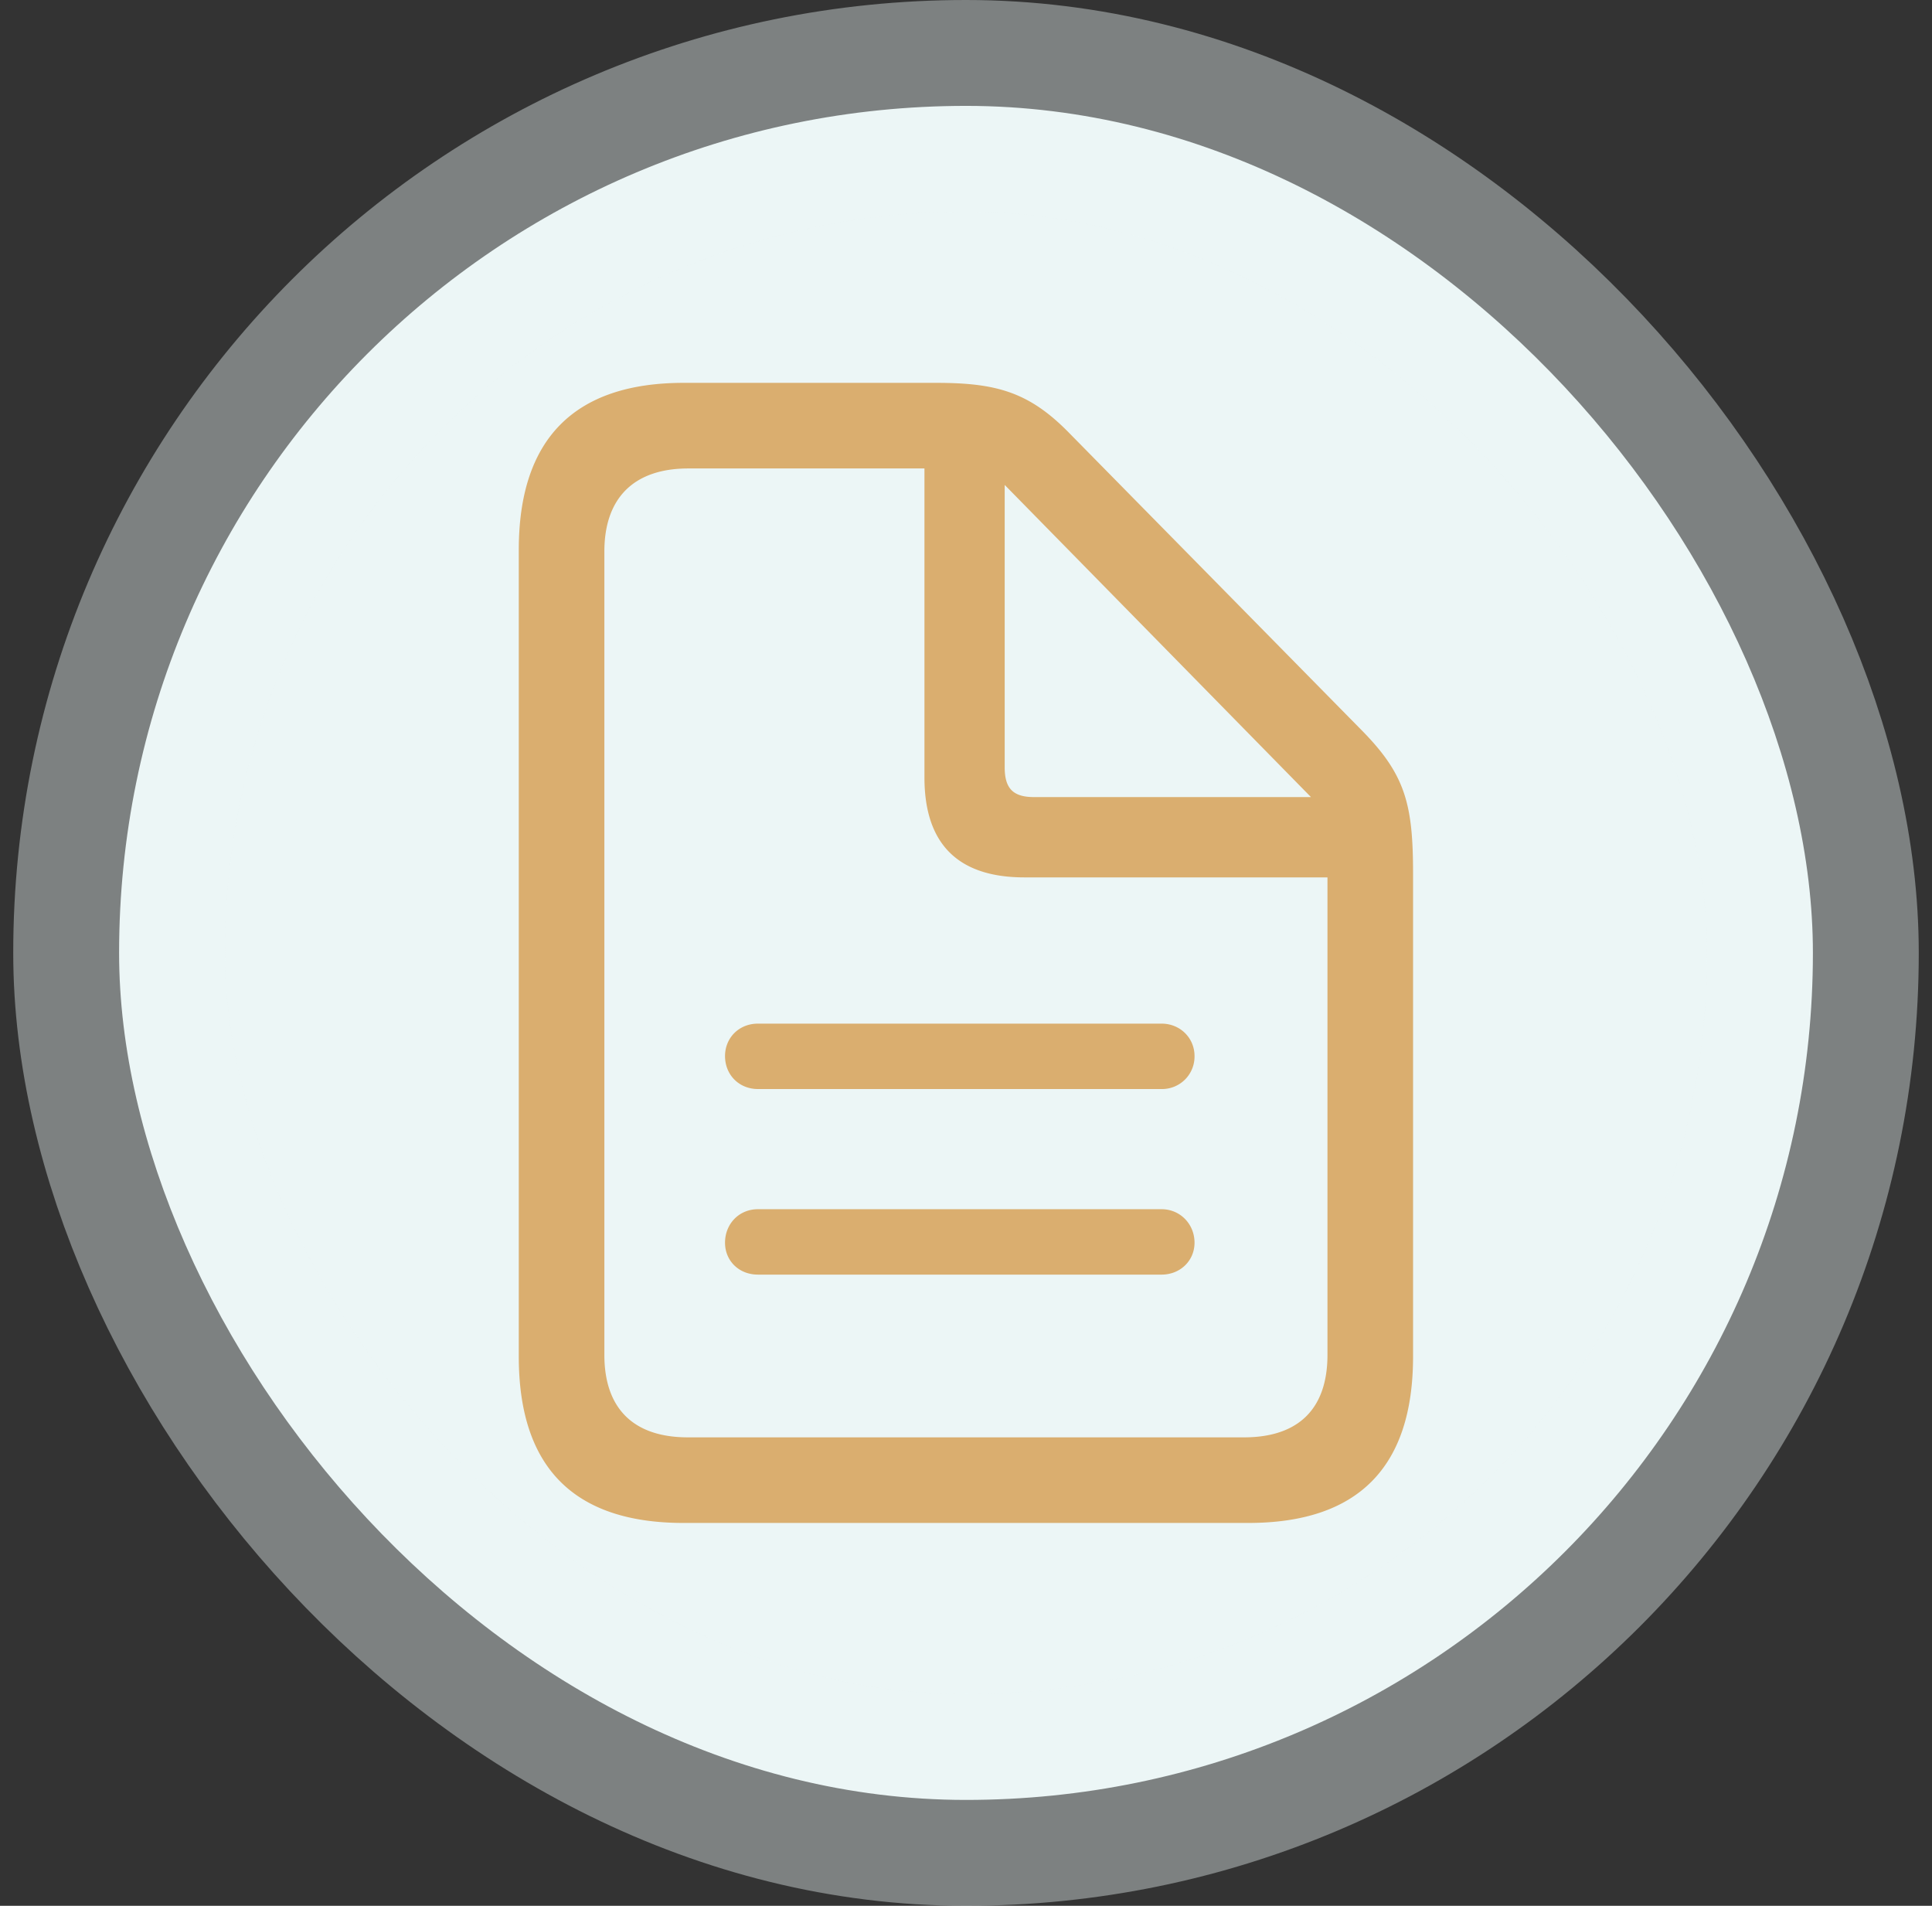
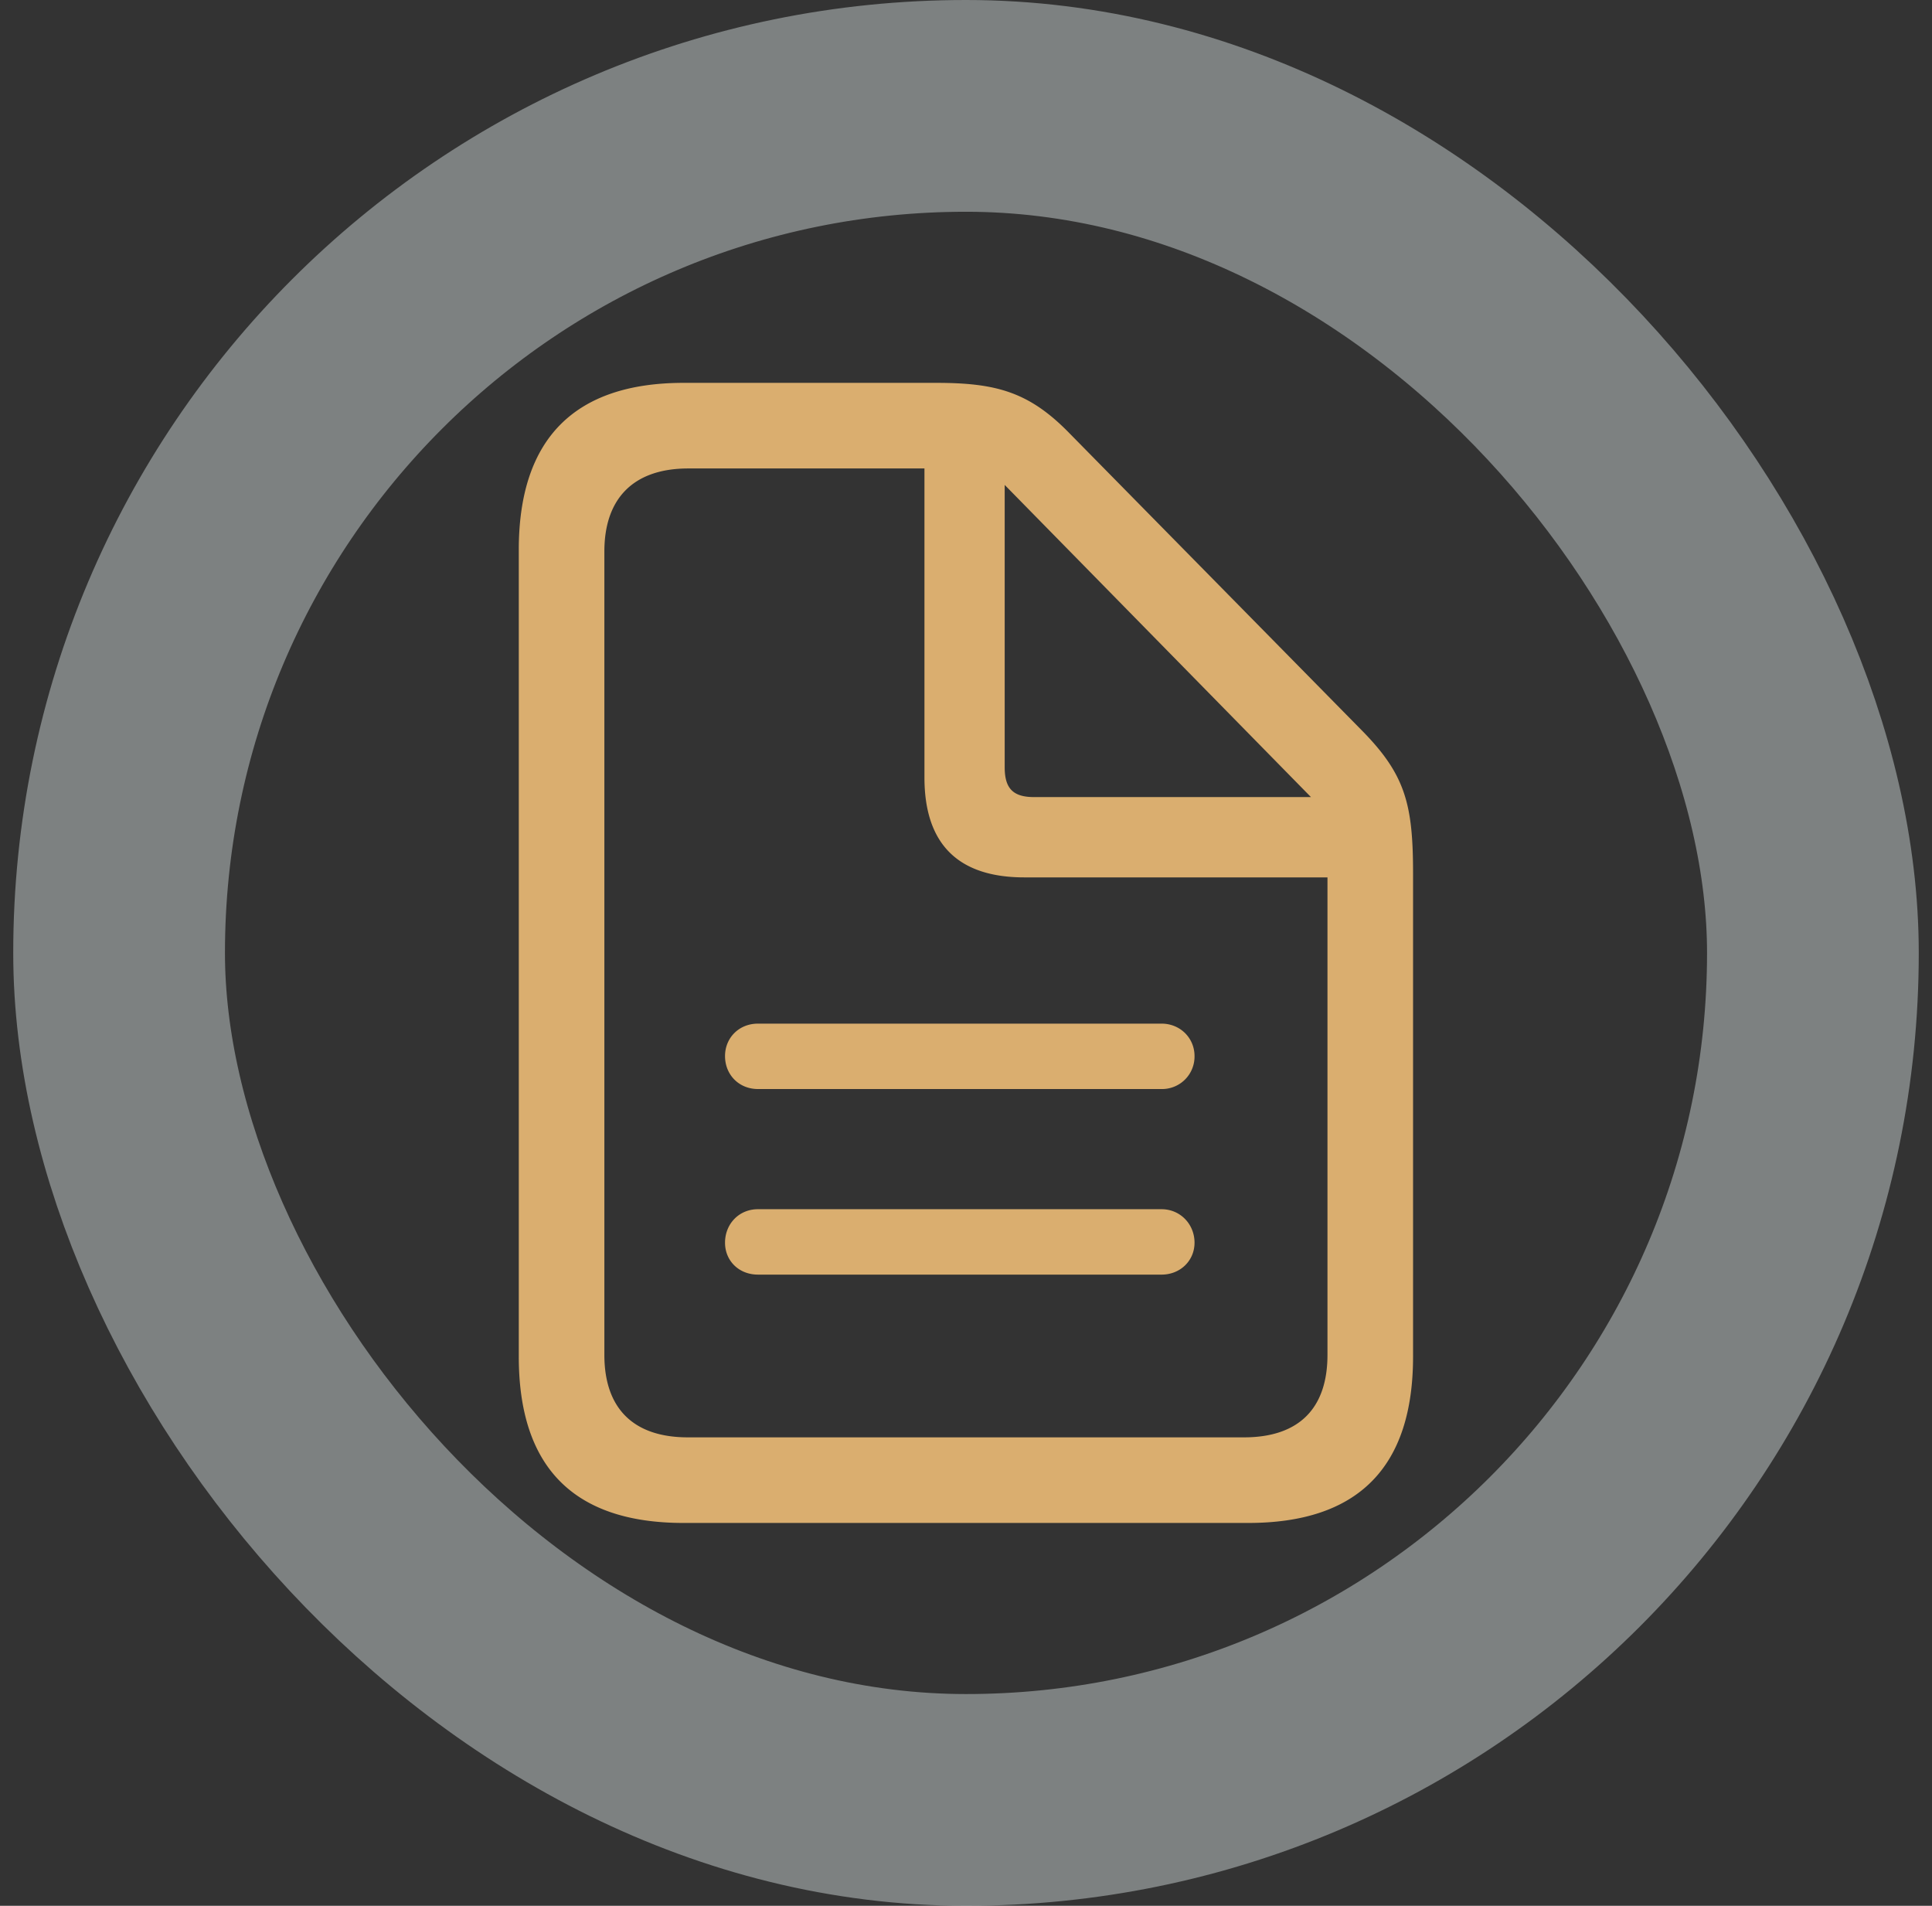
<svg xmlns="http://www.w3.org/2000/svg" fill="none" viewBox="0 0 73 72">
  <rect x="0" y="0" width="73" height="72" fill="#333333" stroke="none" />
-   <rect x="4.5" y="4" width="64" height="64" rx="32" fill="#ECF6F6" />
  <rect x="4.5" y="4" width="64" height="64" rx="32" stroke="#ECF6F6" stroke-opacity=".4" stroke-width="8" />
  <path d="M25.83 57.536h21.334c4.159 0 6.228-2.11 6.228-6.288V33.007c0-2.592-.281-3.717-1.888-5.364l-11.09-11.27c-1.526-1.568-2.772-1.909-5.042-1.909H25.83c-4.139 0-6.228 2.13-6.228 6.309v30.475c0 4.198 2.09 6.288 6.228 6.288zm.16-3.234c-2.07 0-3.154-1.106-3.154-3.114V20.833c0-1.989 1.085-3.135 3.174-3.135h8.92v11.673c0 2.531 1.286 3.776 3.776 3.776h11.452v18.04c0 2.009-1.066 3.115-3.154 3.115H25.99zm13.078-24.189c-.783 0-1.106-.32-1.106-1.124V18.32l11.572 11.793H39.068zm4.822 8.559H28.64c-.723 0-1.245.542-1.245 1.225 0 .703.523 1.246 1.246 1.246H43.89a1.227 1.227 0 001.245-1.246c0-.683-.543-1.225-1.245-1.225zm0 7.011H28.64c-.723 0-1.245.562-1.245 1.265 0 .683.523 1.206 1.246 1.206H43.89c.702 0 1.245-.523 1.245-1.206 0-.703-.543-1.265-1.245-1.265z" fill="#DAAE6F" />
</svg>